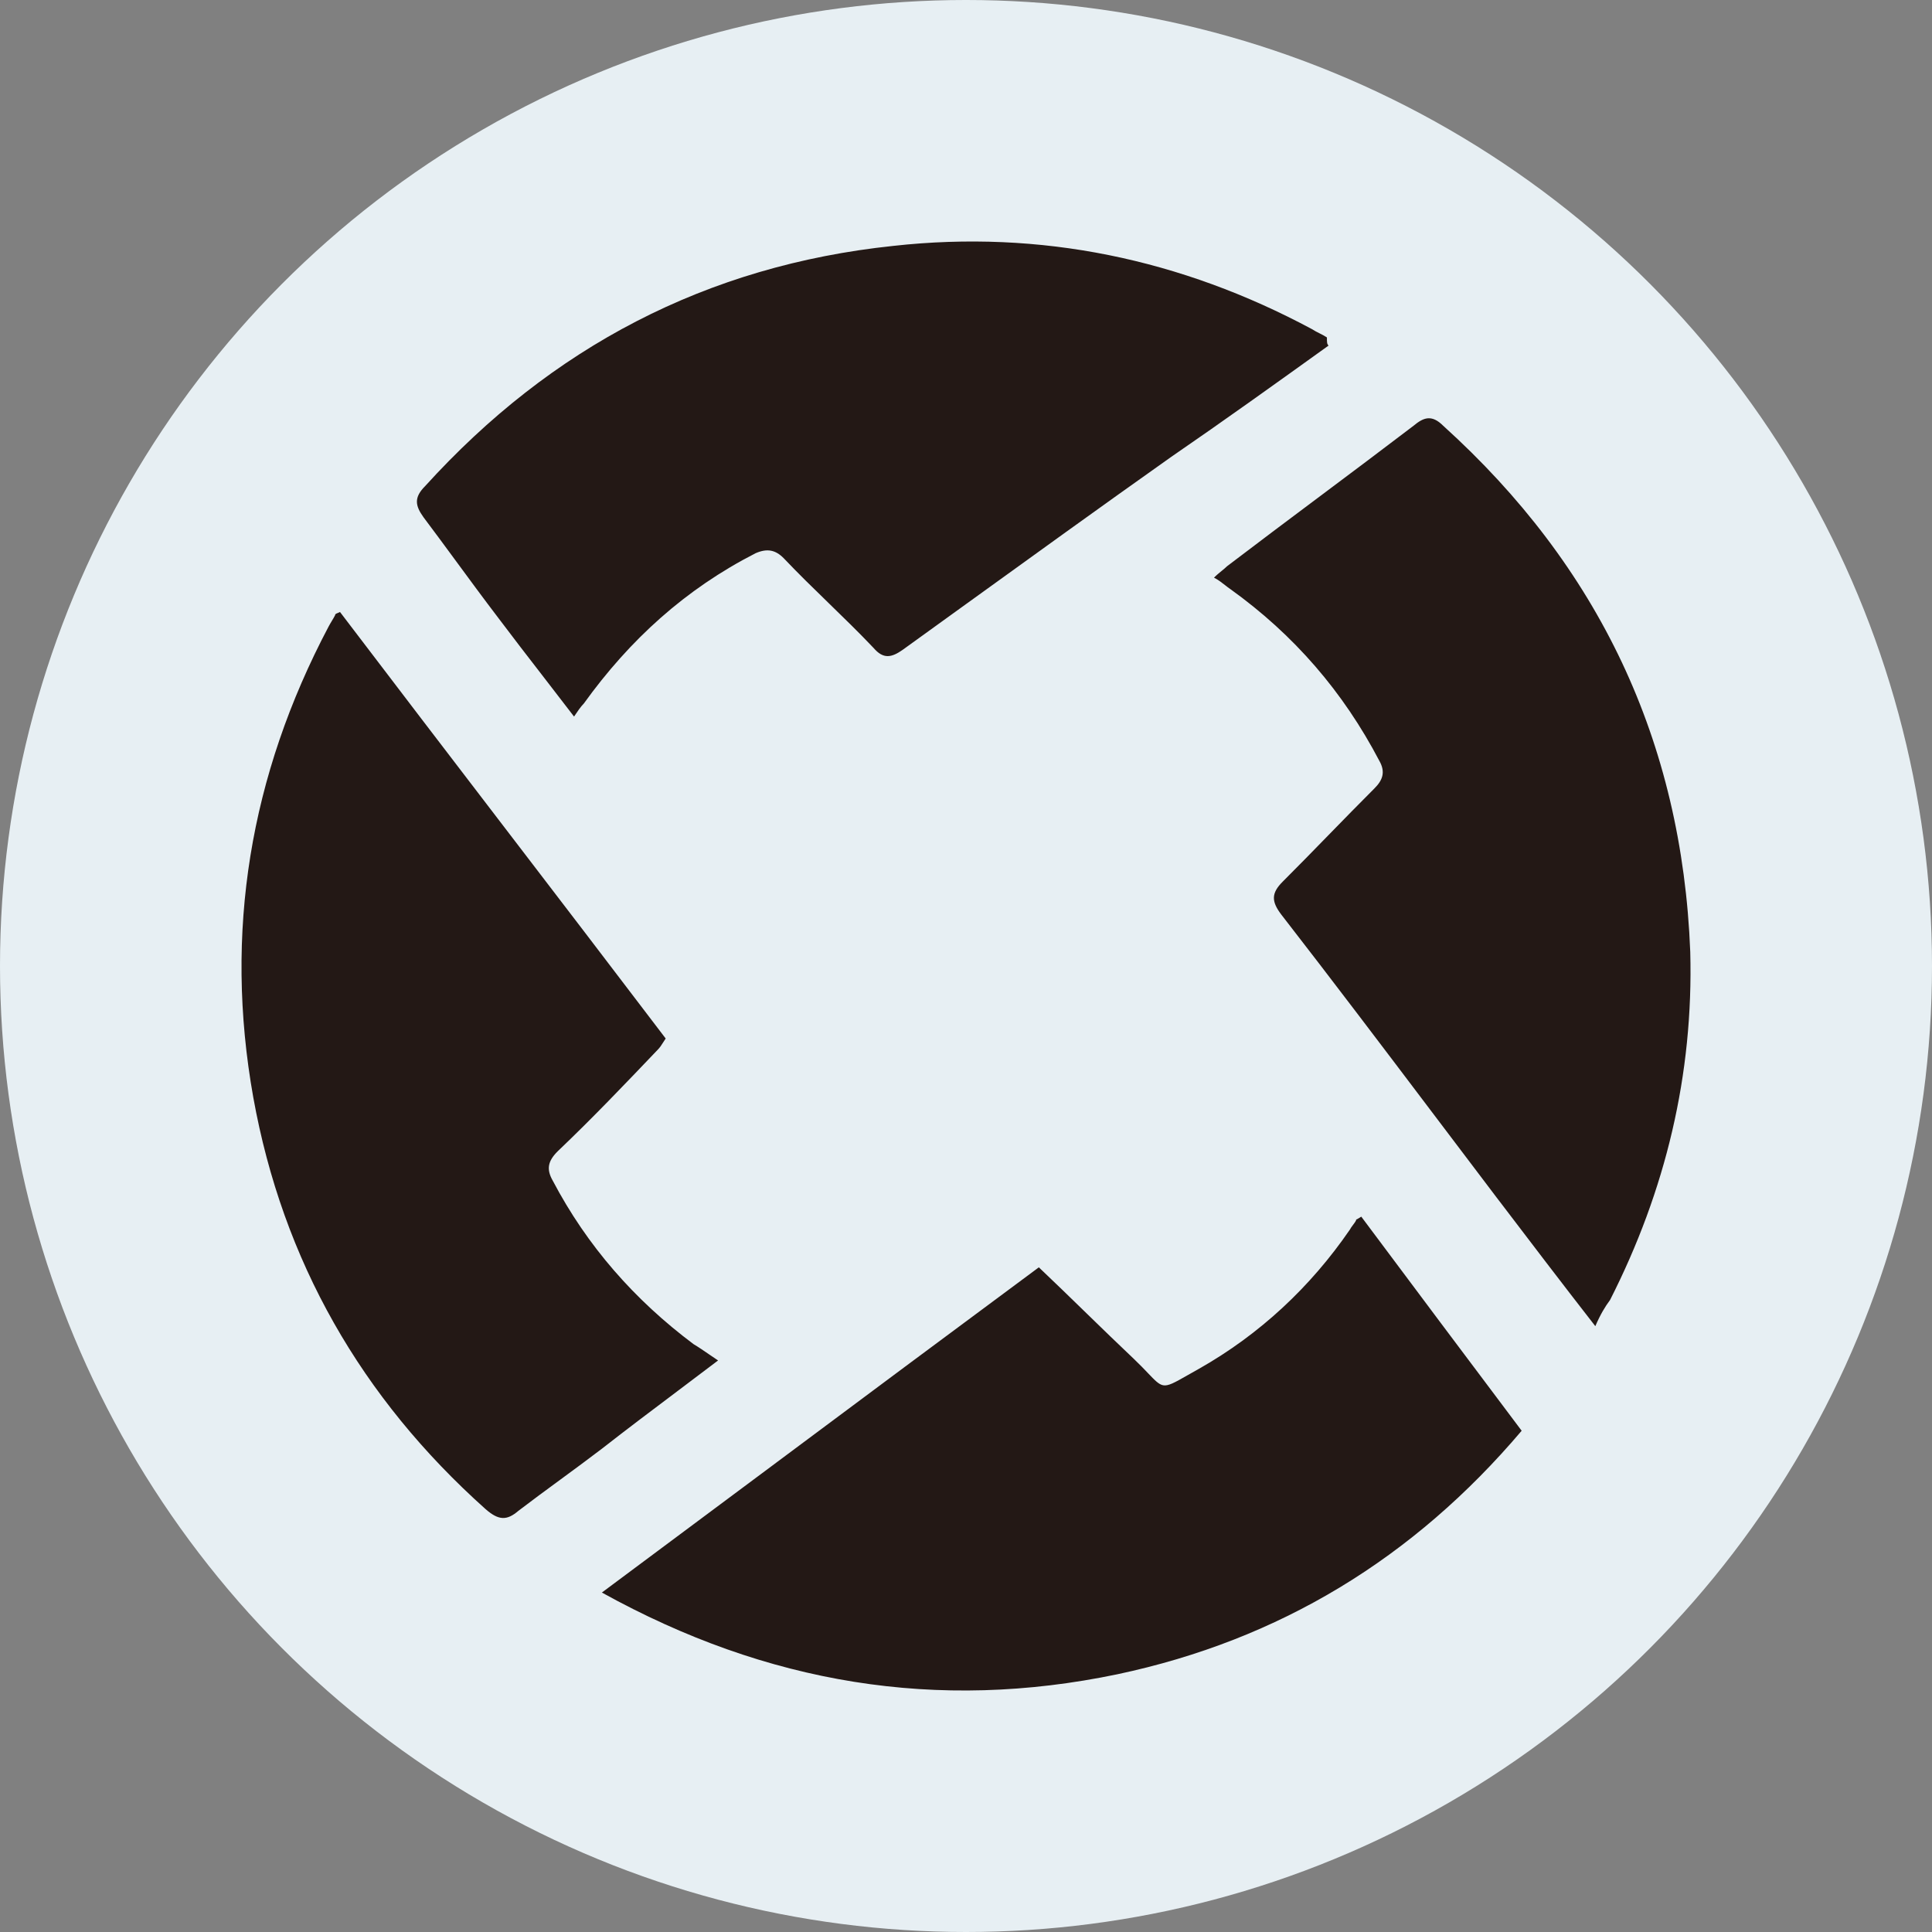
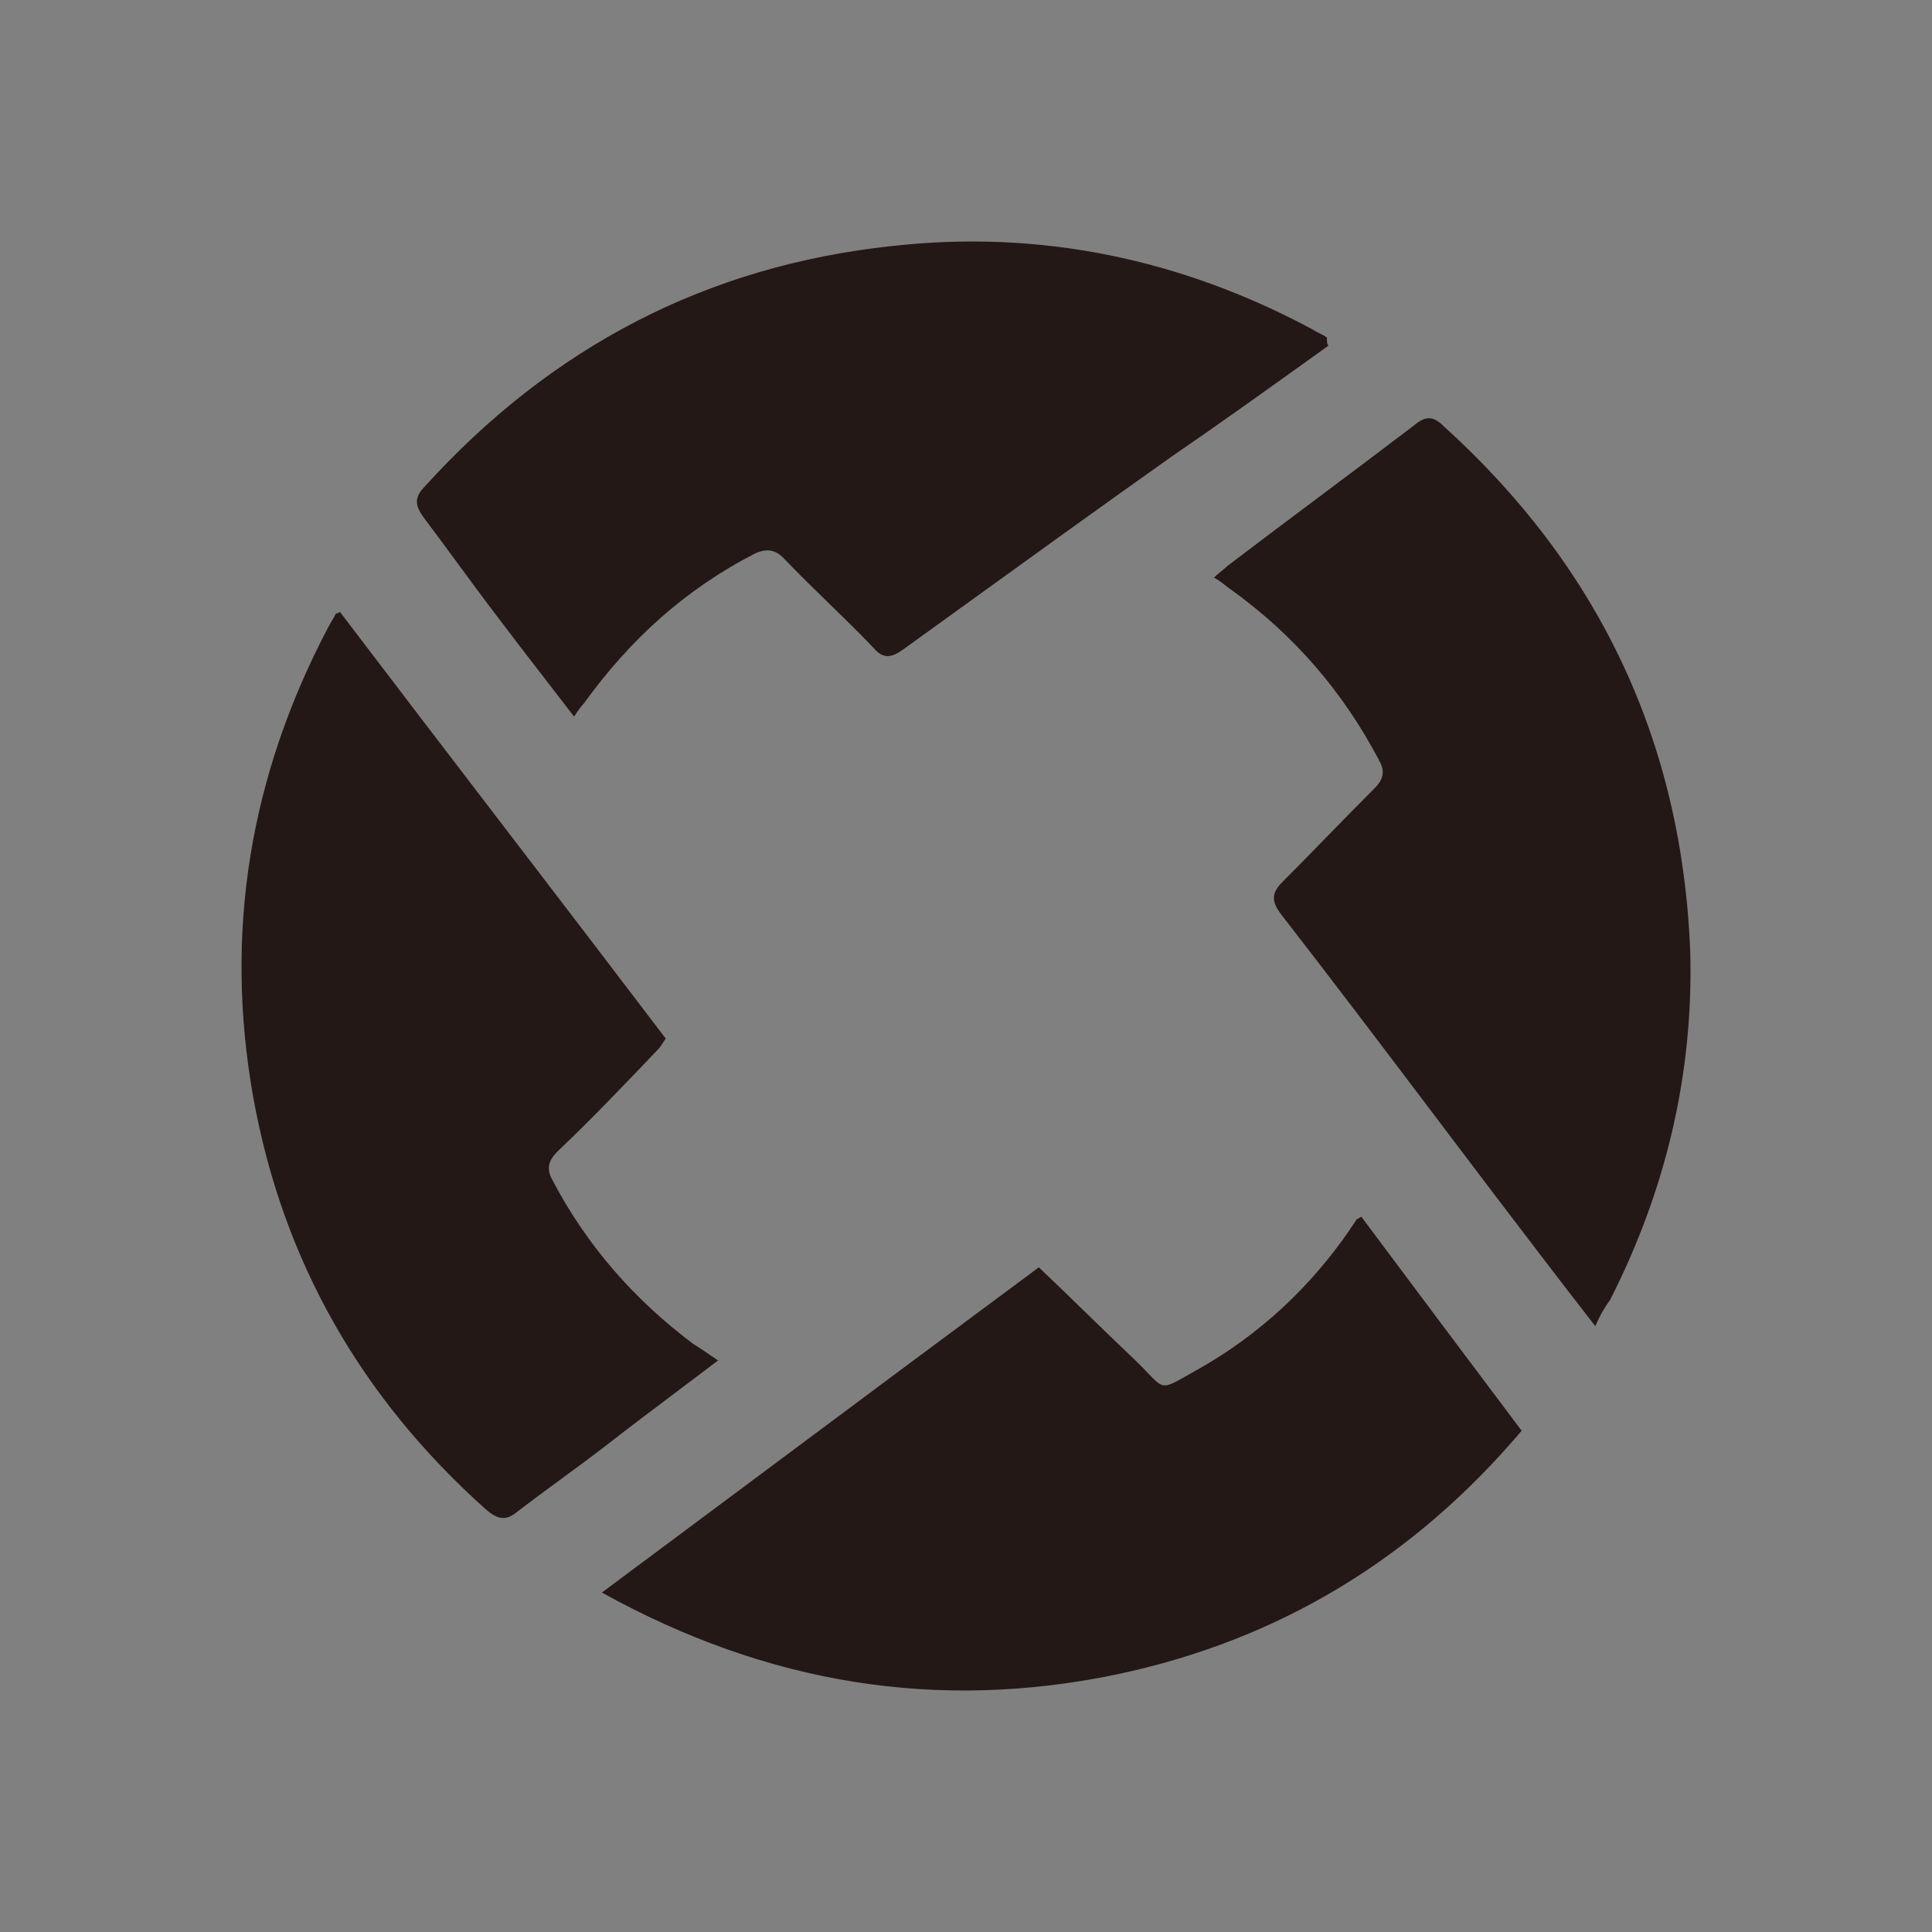
<svg xmlns="http://www.w3.org/2000/svg" width="64" height="64" viewBox="0 0 64 64" fill="none">
  <rect x="0" y="0" width="64" height="64" fill="#808080" stroke="none" />
-   <circle cx="32" cy="32" r="32" fill="#E7EFF3" />
-   <path fill-rule="evenodd" clip-rule="evenodd" d="M44.01 11.448C42.275 12.694 40.54 13.939 38.805 15.13C36.469 16.783 34.134 18.471 31.824 20.139C31.185 20.6 30.548 21.06 29.914 21.518C29.534 21.788 29.263 21.843 28.938 21.464C28.45 20.949 27.948 20.462 27.447 19.975C26.945 19.488 26.444 19 25.956 18.486C25.685 18.215 25.414 18.161 25.034 18.324C22.703 19.515 20.86 21.193 19.341 23.304C19.233 23.413 19.125 23.575 19.016 23.737L19.016 23.737C18.657 23.267 18.308 22.815 17.963 22.37L17.963 22.37C17.476 21.74 16.999 21.124 16.522 20.489C16.022 19.834 15.54 19.178 15.066 18.533C14.717 18.059 14.373 17.591 14.028 17.133C13.757 16.754 13.703 16.483 14.082 16.104C18.257 11.502 23.408 8.796 29.588 8.146C34.468 7.605 39.13 8.579 43.468 10.907C43.549 10.961 43.63 11.002 43.712 11.042L43.712 11.042C43.793 11.083 43.874 11.123 43.956 11.178V11.178C43.956 11.34 43.956 11.394 44.01 11.448ZM22.476 46.057L22.476 46.057C22.904 45.735 23.339 45.407 23.787 45.067C23.672 44.991 23.57 44.921 23.476 44.856L23.475 44.855L23.475 44.855L23.475 44.855L23.475 44.855C23.301 44.736 23.149 44.631 22.974 44.526C21.022 43.064 19.45 41.278 18.311 39.112C18.094 38.733 18.148 38.463 18.474 38.138C19.612 37.055 20.697 35.918 21.781 34.781C21.86 34.702 21.911 34.623 21.974 34.522L21.974 34.522C21.998 34.486 22.023 34.446 22.052 34.402C20.263 32.047 18.46 29.692 16.657 27.337L16.657 27.337L16.656 27.336C14.854 24.982 13.052 22.627 11.263 20.273C11.231 20.288 11.204 20.3 11.182 20.309C11.127 20.331 11.1 20.343 11.1 20.381C11.073 20.435 11.033 20.503 10.992 20.57C10.951 20.638 10.911 20.706 10.883 20.76C8.281 25.686 7.414 30.884 8.39 36.351C9.365 41.765 11.968 46.313 16.088 49.994C16.522 50.373 16.793 50.373 17.173 50.048C17.633 49.696 18.094 49.358 18.555 49.02L18.555 49.02C19.016 48.681 19.477 48.343 19.938 47.991C20.773 47.338 21.608 46.71 22.476 46.057ZM50.407 47.395C48.618 45.013 46.829 42.631 45.094 40.303C45.013 40.358 44.958 40.385 44.931 40.398C44.917 40.405 44.91 40.408 44.911 40.41C44.911 40.412 44.918 40.412 44.931 40.412C44.904 40.466 44.863 40.52 44.823 40.574L44.823 40.574C44.782 40.628 44.741 40.682 44.714 40.736C43.413 42.631 41.732 44.201 39.726 45.338C39.58 45.419 39.452 45.492 39.34 45.556L39.34 45.556C38.899 45.807 38.699 45.921 38.528 45.888C38.385 45.86 38.262 45.731 38.036 45.495L38.036 45.495C37.914 45.367 37.761 45.206 37.558 45.013C37.036 44.52 36.514 44.012 35.985 43.498L35.985 43.497L35.984 43.497C35.469 42.996 34.948 42.489 34.413 41.982C31.508 44.133 28.622 46.285 25.72 48.448L25.712 48.454L25.71 48.456C23.796 49.883 21.875 51.314 19.938 52.755C25.413 55.787 31.052 56.707 37.016 55.462C42.383 54.325 46.829 51.618 50.407 47.395ZM49.649 39.762C50.679 41.116 51.709 42.469 52.847 43.931C53.01 43.552 53.172 43.281 53.335 43.064C55.178 39.437 56.1 35.593 55.992 31.533C55.72 24.549 52.955 18.757 47.805 14.101C47.425 13.722 47.154 13.83 46.829 14.101C45.799 14.886 44.769 15.658 43.739 16.429C42.709 17.2 41.678 17.972 40.648 18.757C40.6 18.805 40.54 18.854 40.474 18.908C40.394 18.973 40.304 19.046 40.215 19.136C40.354 19.205 40.47 19.297 40.579 19.382C40.64 19.43 40.698 19.476 40.757 19.515C42.871 21.031 44.498 22.925 45.69 25.199C45.907 25.578 45.799 25.849 45.528 26.119C45.013 26.634 44.511 27.148 44.01 27.662C43.508 28.177 43.007 28.691 42.492 29.205C42.112 29.584 42.112 29.855 42.438 30.288C44.143 32.484 45.823 34.706 47.495 36.917C48.213 37.868 48.931 38.818 49.648 39.762L49.649 39.762Z" fill="#231815" />
+   <path fill-rule="evenodd" clip-rule="evenodd" d="M44.01 11.448C42.275 12.694 40.54 13.939 38.805 15.13C36.469 16.783 34.134 18.471 31.824 20.139C31.185 20.6 30.548 21.06 29.914 21.518C29.534 21.788 29.263 21.843 28.938 21.464C28.45 20.949 27.948 20.462 27.447 19.975C26.945 19.488 26.444 19 25.956 18.486C25.685 18.215 25.414 18.161 25.034 18.324C22.703 19.515 20.86 21.193 19.341 23.304C19.233 23.413 19.125 23.575 19.016 23.737L19.016 23.737C18.657 23.267 18.308 22.815 17.963 22.37L17.963 22.37C17.476 21.74 16.999 21.124 16.522 20.489C16.022 19.834 15.54 19.178 15.066 18.533C14.717 18.059 14.373 17.591 14.028 17.133C13.757 16.754 13.703 16.483 14.082 16.104C18.257 11.502 23.408 8.796 29.588 8.146C34.468 7.605 39.13 8.579 43.468 10.907C43.549 10.961 43.63 11.002 43.712 11.042L43.712 11.042C43.793 11.083 43.874 11.123 43.956 11.178V11.178C43.956 11.34 43.956 11.394 44.01 11.448ZM22.476 46.057L22.476 46.057C22.904 45.735 23.339 45.407 23.787 45.067C23.672 44.991 23.57 44.921 23.476 44.856L23.475 44.855L23.475 44.855L23.475 44.855L23.475 44.855C23.301 44.736 23.149 44.631 22.974 44.526C21.022 43.064 19.45 41.278 18.311 39.112C18.094 38.733 18.148 38.463 18.474 38.138C19.612 37.055 20.697 35.918 21.781 34.781C21.86 34.702 21.911 34.623 21.974 34.522L21.974 34.522C21.998 34.486 22.023 34.446 22.052 34.402C20.263 32.047 18.46 29.692 16.657 27.337L16.657 27.337L16.656 27.336C14.854 24.982 13.052 22.627 11.263 20.273C11.231 20.288 11.204 20.3 11.182 20.309C11.127 20.331 11.1 20.343 11.1 20.381C11.073 20.435 11.033 20.503 10.992 20.57C10.951 20.638 10.911 20.706 10.883 20.76C8.281 25.686 7.414 30.884 8.39 36.351C9.365 41.765 11.968 46.313 16.088 49.994C16.522 50.373 16.793 50.373 17.173 50.048C17.633 49.696 18.094 49.358 18.555 49.02L18.555 49.02C19.016 48.681 19.477 48.343 19.938 47.991C20.773 47.338 21.608 46.71 22.476 46.057ZM50.407 47.395C48.618 45.013 46.829 42.631 45.094 40.303C45.013 40.358 44.958 40.385 44.931 40.398C44.917 40.405 44.91 40.408 44.911 40.41C44.911 40.412 44.918 40.412 44.931 40.412L44.823 40.574C44.782 40.628 44.741 40.682 44.714 40.736C43.413 42.631 41.732 44.201 39.726 45.338C39.58 45.419 39.452 45.492 39.34 45.556L39.34 45.556C38.899 45.807 38.699 45.921 38.528 45.888C38.385 45.86 38.262 45.731 38.036 45.495L38.036 45.495C37.914 45.367 37.761 45.206 37.558 45.013C37.036 44.52 36.514 44.012 35.985 43.498L35.985 43.497L35.984 43.497C35.469 42.996 34.948 42.489 34.413 41.982C31.508 44.133 28.622 46.285 25.72 48.448L25.712 48.454L25.71 48.456C23.796 49.883 21.875 51.314 19.938 52.755C25.413 55.787 31.052 56.707 37.016 55.462C42.383 54.325 46.829 51.618 50.407 47.395ZM49.649 39.762C50.679 41.116 51.709 42.469 52.847 43.931C53.01 43.552 53.172 43.281 53.335 43.064C55.178 39.437 56.1 35.593 55.992 31.533C55.72 24.549 52.955 18.757 47.805 14.101C47.425 13.722 47.154 13.83 46.829 14.101C45.799 14.886 44.769 15.658 43.739 16.429C42.709 17.2 41.678 17.972 40.648 18.757C40.6 18.805 40.54 18.854 40.474 18.908C40.394 18.973 40.304 19.046 40.215 19.136C40.354 19.205 40.47 19.297 40.579 19.382C40.64 19.43 40.698 19.476 40.757 19.515C42.871 21.031 44.498 22.925 45.69 25.199C45.907 25.578 45.799 25.849 45.528 26.119C45.013 26.634 44.511 27.148 44.01 27.662C43.508 28.177 43.007 28.691 42.492 29.205C42.112 29.584 42.112 29.855 42.438 30.288C44.143 32.484 45.823 34.706 47.495 36.917C48.213 37.868 48.931 38.818 49.648 39.762L49.649 39.762Z" fill="#231815" />
</svg>